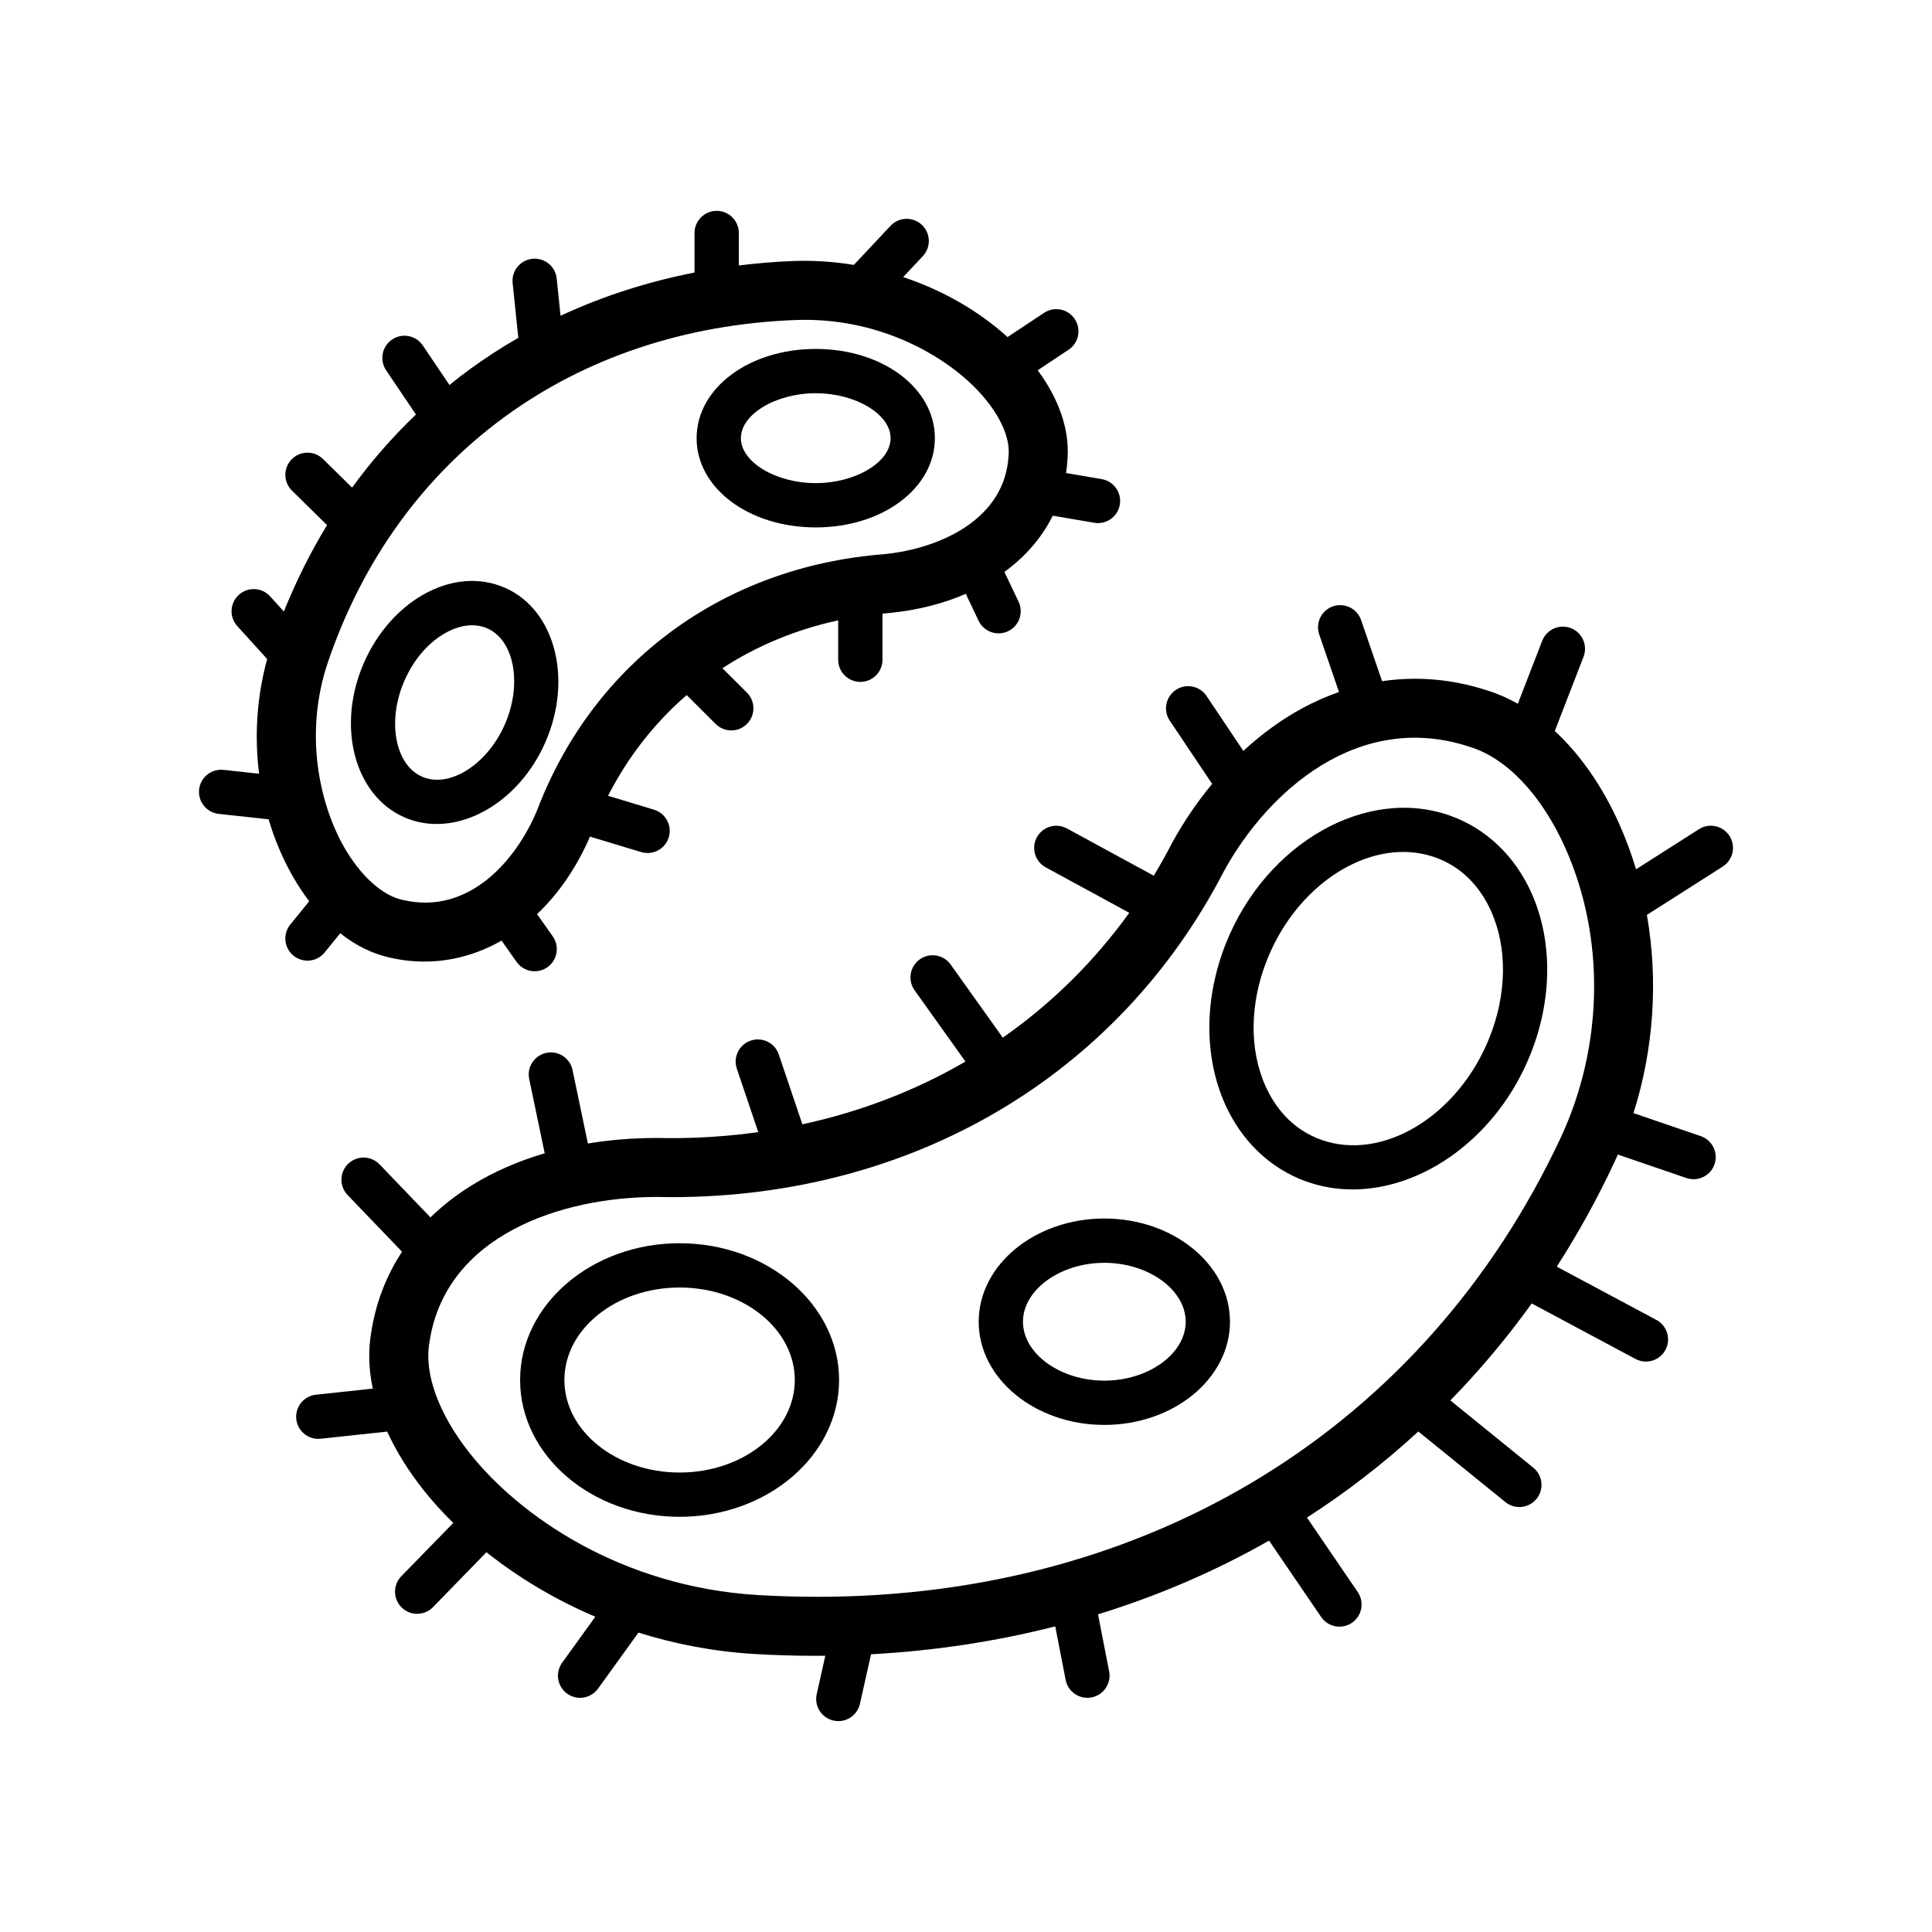
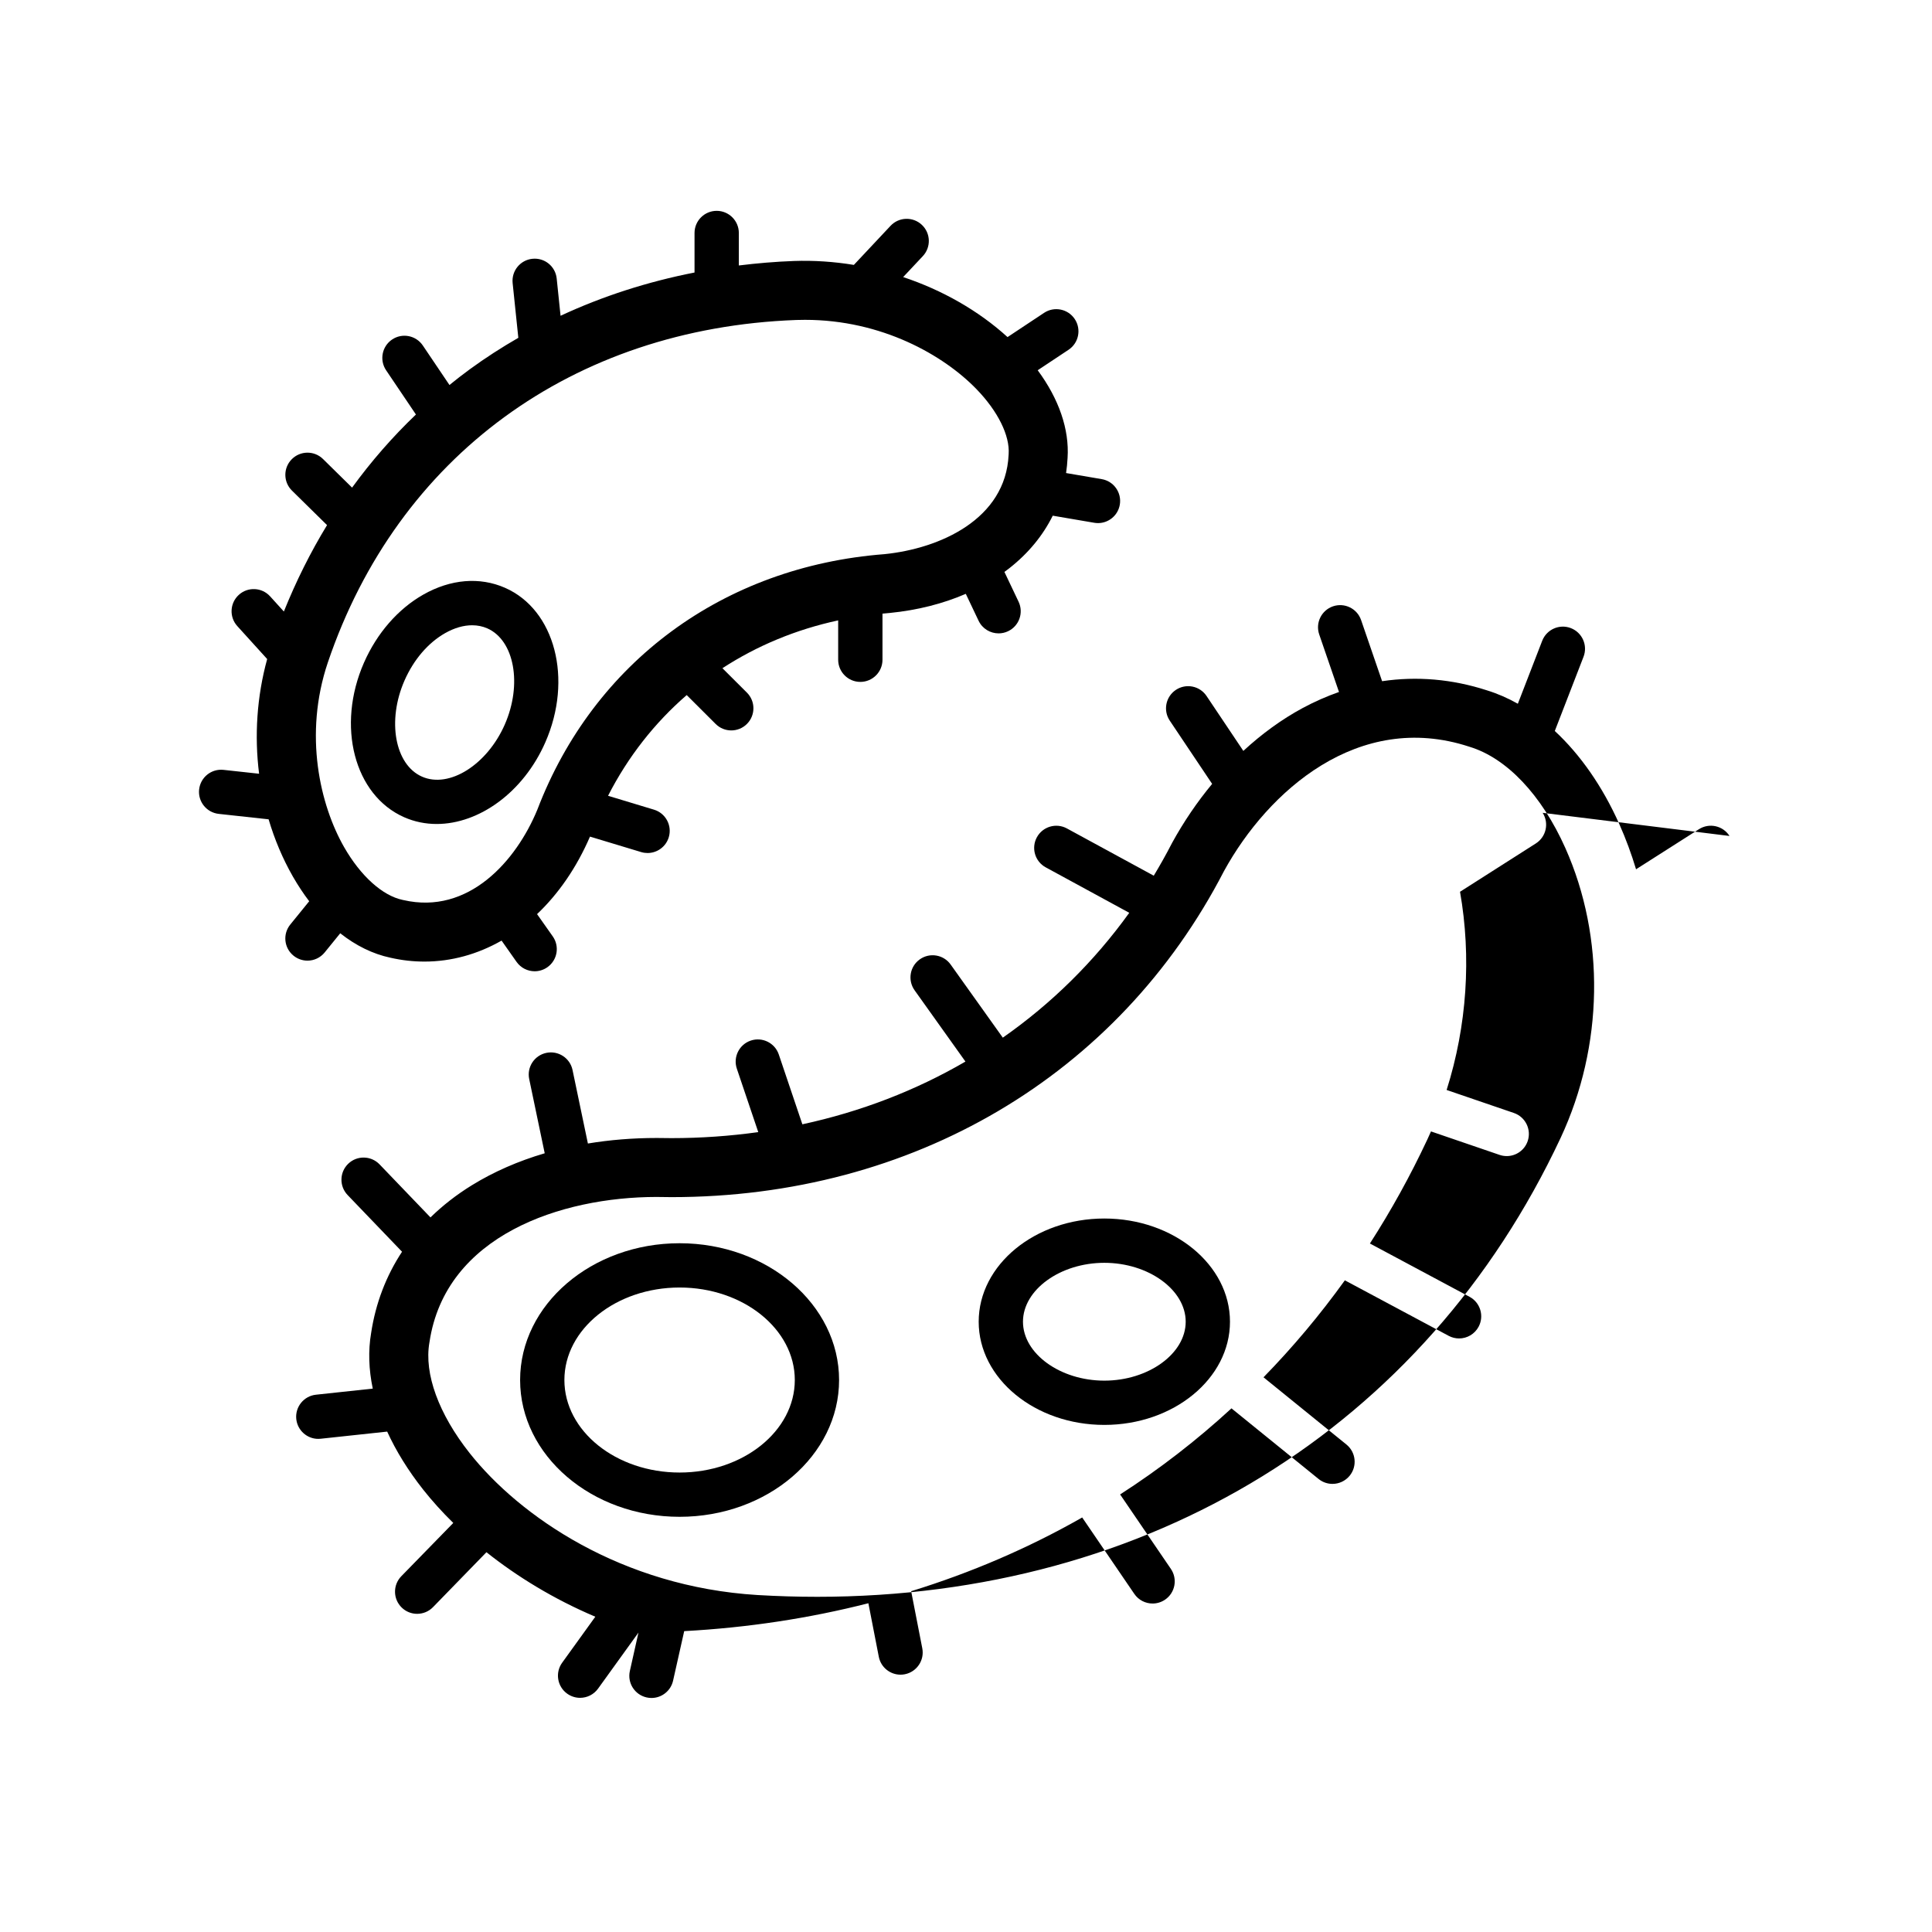
<svg xmlns="http://www.w3.org/2000/svg" fill="#000000" width="800px" height="800px" version="1.1" viewBox="144 144 512 512">
  <g>
-     <path d="m602.34 365.54c-1.742-2.734-5.371-3.535-8.102-1.793l-16.668 10.621c-1.234-4.098-2.711-8.113-4.453-12.012-4.465-9.996-10.34-18.379-17.078-24.637l7.613-19.668c1.168-3.023-0.332-6.418-3.356-7.594-3.019-1.168-6.418 0.332-7.594 3.356l-6.457 16.688c-2.664-1.5-5.41-2.699-8.211-3.559-9.203-2.988-18.566-3.777-27.762-2.418l-5.566-16.199c-1.055-3.062-4.387-4.691-7.457-3.641-3.062 1.055-4.695 4.394-3.641 7.457l5.238 15.242c-3.258 1.148-6.484 2.559-9.648 4.266-5.516 2.977-10.797 6.816-15.699 11.348l-9.754-14.555c-1.805-2.691-5.445-3.41-8.141-1.605-2.691 1.805-3.41 5.453-1.605 8.141l11.23 16.762c-3.949 4.762-7.531 10.012-10.621 15.648-0.031 0.055-0.059 0.117-0.09 0.172-1.5 2.91-3.094 5.742-4.762 8.508l-23.02-12.523c-2.848-1.547-6.41-0.5-7.961 2.352-1.547 2.848-0.5 6.41 2.352 7.961l22.137 12.047c-9.355 12.992-20.66 24.102-33.512 33.086l-13.82-19.375c-1.883-2.641-5.547-3.254-8.188-1.371-2.641 1.879-3.25 5.547-1.371 8.188l13.477 18.895c-13.18 7.668-27.711 13.273-43.215 16.625l-6.246-18.5c-1.039-3.074-4.367-4.719-7.438-3.684-3.066 1.039-4.719 4.367-3.684 7.438l5.68 16.816c-7.492 1.043-15.176 1.594-23.02 1.594-1.254 0-2.519-0.016-3.785-0.039h-0.172c-6.289 0.004-12.363 0.504-18.172 1.465l-4.07-19.477c-0.66-3.176-3.773-5.203-6.941-4.543-3.176 0.664-5.211 3.773-4.543 6.941l4.109 19.668c-7.023 2.066-13.512 4.902-19.305 8.473-4.102 2.527-7.754 5.387-10.969 8.523l-13.492-14.055c-2.246-2.336-5.961-2.414-8.297-0.172-2.336 2.242-2.414 5.961-0.172 8.297l14.426 15.027c-4.223 6.414-6.996 13.637-8.191 21.527-0.801 4.695-0.637 9.652 0.434 14.746l-15.059 1.617c-3.223 0.348-5.551 3.238-5.211 6.457 0.324 3.008 2.867 5.246 5.828 5.246 0.211 0 0.422-0.012 0.637-0.035l17.625-1.891c2.352 5.144 5.547 10.316 9.562 15.402 2.301 2.906 4.961 5.871 7.957 8.805l-13.777 14.125c-2.262 2.324-2.211 6.035 0.109 8.297 1.137 1.109 2.613 1.664 4.09 1.664 1.531 0 3.059-0.594 4.207-1.773l14.16-14.555c8.07 6.414 17.758 12.391 28.852 17.094l-8.793 12.195c-1.895 2.629-1.301 6.297 1.328 8.191 1.039 0.746 2.238 1.109 3.426 1.109 1.824 0 3.617-0.848 4.766-2.438l10.707-14.852c9.426 2.969 19.66 4.996 30.621 5.664 5.508 0.328 10.977 0.488 16.414 0.488 0.832 0 1.656-0.012 2.484-0.02l-2.281 10.176c-0.711 3.164 1.281 6.301 4.445 7.008 0.434 0.098 0.867 0.145 1.289 0.145 2.684 0 5.109-1.855 5.719-4.586l2.949-13.129c16.762-0.91 33.105-3.387 48.809-7.391l2.762 14.184c0.543 2.801 3.004 4.746 5.754 4.746 0.371 0 0.75-0.035 1.129-0.109 3.18-0.621 5.262-3.703 4.641-6.883l-2.949-15.129c15.863-4.891 31.004-11.391 45.176-19.453 0.051-0.031 0.102-0.059 0.152-0.086l13.805 20.242c1.133 1.668 2.977 2.562 4.852 2.562 1.137 0 2.289-0.332 3.301-1.02 2.68-1.824 3.371-5.477 1.543-8.156l-13.453-19.73c10.496-6.758 20.355-14.391 29.512-22.816l23.074 18.707c1.09 0.883 2.394 1.309 3.691 1.309 1.707 0 3.402-0.742 4.566-2.172 2.039-2.519 1.652-6.211-0.863-8.254l-21.98-17.82c7.777-7.969 14.984-16.555 21.559-25.699l27.504 14.707c0.883 0.473 1.828 0.695 2.762 0.695 2.098 0 4.121-1.125 5.18-3.102 1.527-2.856 0.449-6.414-2.41-7.941l-26.398-14.117c5.617-8.73 10.695-17.91 15.195-27.508 0.344-0.73 0.664-1.461 0.992-2.195l18.176 6.219c0.629 0.215 1.27 0.316 1.898 0.316 2.438 0 4.719-1.531 5.551-3.969 1.047-3.066-0.59-6.402-3.652-7.453l-17.828-6.098c5.394-17.043 6.594-35.238 3.551-52.527l20.102-12.812c2.734-1.754 3.535-5.379 1.797-8.109zm-241.81 201.63c-5.195 0-10.449-0.156-15.75-0.469-36.066-2.191-63.082-20.879-76.336-37.633-8.191-10.359-12.078-21.02-10.652-29.25 0.012-0.059 0.02-0.121 0.031-0.176 4.231-28.32 34.988-38.398 60.078-38.438 1.359 0.031 2.707 0.047 4.062 0.047 63.812-0.004 118.34-32.094 146.42-86.43 11.645-21.191 35.605-42.512 64.887-32.973 0.051 0.016 0.102 0.035 0.156 0.051 9.863 2.988 19.125 12.773 25.406 26.84 10.594 23.734 10.125 52.445-1.246 76.801-36.062 76.957-109 121.63-197.06 121.63z" />
+     <path d="m602.34 365.54c-1.742-2.734-5.371-3.535-8.102-1.793l-16.668 10.621c-1.234-4.098-2.711-8.113-4.453-12.012-4.465-9.996-10.34-18.379-17.078-24.637l7.613-19.668c1.168-3.023-0.332-6.418-3.356-7.594-3.019-1.168-6.418 0.332-7.594 3.356l-6.457 16.688c-2.664-1.5-5.41-2.699-8.211-3.559-9.203-2.988-18.566-3.777-27.762-2.418l-5.566-16.199c-1.055-3.062-4.387-4.691-7.457-3.641-3.062 1.055-4.695 4.394-3.641 7.457l5.238 15.242c-3.258 1.148-6.484 2.559-9.648 4.266-5.516 2.977-10.797 6.816-15.699 11.348l-9.754-14.555c-1.805-2.691-5.445-3.41-8.141-1.605-2.691 1.805-3.41 5.453-1.605 8.141l11.23 16.762c-3.949 4.762-7.531 10.012-10.621 15.648-0.031 0.055-0.059 0.117-0.09 0.172-1.5 2.91-3.094 5.742-4.762 8.508l-23.02-12.523c-2.848-1.547-6.41-0.5-7.961 2.352-1.547 2.848-0.5 6.41 2.352 7.961l22.137 12.047c-9.355 12.992-20.66 24.102-33.512 33.086l-13.82-19.375c-1.883-2.641-5.547-3.254-8.188-1.371-2.641 1.879-3.25 5.547-1.371 8.188l13.477 18.895c-13.18 7.668-27.711 13.273-43.215 16.625l-6.246-18.5c-1.039-3.074-4.367-4.719-7.438-3.684-3.066 1.039-4.719 4.367-3.684 7.438l5.68 16.816c-7.492 1.043-15.176 1.594-23.02 1.594-1.254 0-2.519-0.016-3.785-0.039h-0.172c-6.289 0.004-12.363 0.504-18.172 1.465l-4.07-19.477c-0.66-3.176-3.773-5.203-6.941-4.543-3.176 0.664-5.211 3.773-4.543 6.941l4.109 19.668c-7.023 2.066-13.512 4.902-19.305 8.473-4.102 2.527-7.754 5.387-10.969 8.523l-13.492-14.055c-2.246-2.336-5.961-2.414-8.297-0.172-2.336 2.242-2.414 5.961-0.172 8.297l14.426 15.027c-4.223 6.414-6.996 13.637-8.191 21.527-0.801 4.695-0.637 9.652 0.434 14.746l-15.059 1.617c-3.223 0.348-5.551 3.238-5.211 6.457 0.324 3.008 2.867 5.246 5.828 5.246 0.211 0 0.422-0.012 0.637-0.035l17.625-1.891c2.352 5.144 5.547 10.316 9.562 15.402 2.301 2.906 4.961 5.871 7.957 8.805l-13.777 14.125c-2.262 2.324-2.211 6.035 0.109 8.297 1.137 1.109 2.613 1.664 4.09 1.664 1.531 0 3.059-0.594 4.207-1.773l14.16-14.555c8.07 6.414 17.758 12.391 28.852 17.094l-8.793 12.195c-1.895 2.629-1.301 6.297 1.328 8.191 1.039 0.746 2.238 1.109 3.426 1.109 1.824 0 3.617-0.848 4.766-2.438l10.707-14.852l-2.281 10.176c-0.711 3.164 1.281 6.301 4.445 7.008 0.434 0.098 0.867 0.145 1.289 0.145 2.684 0 5.109-1.855 5.719-4.586l2.949-13.129c16.762-0.91 33.105-3.387 48.809-7.391l2.762 14.184c0.543 2.801 3.004 4.746 5.754 4.746 0.371 0 0.75-0.035 1.129-0.109 3.18-0.621 5.262-3.703 4.641-6.883l-2.949-15.129c15.863-4.891 31.004-11.391 45.176-19.453 0.051-0.031 0.102-0.059 0.152-0.086l13.805 20.242c1.133 1.668 2.977 2.562 4.852 2.562 1.137 0 2.289-0.332 3.301-1.02 2.68-1.824 3.371-5.477 1.543-8.156l-13.453-19.73c10.496-6.758 20.355-14.391 29.512-22.816l23.074 18.707c1.09 0.883 2.394 1.309 3.691 1.309 1.707 0 3.402-0.742 4.566-2.172 2.039-2.519 1.652-6.211-0.863-8.254l-21.98-17.82c7.777-7.969 14.984-16.555 21.559-25.699l27.504 14.707c0.883 0.473 1.828 0.695 2.762 0.695 2.098 0 4.121-1.125 5.18-3.102 1.527-2.856 0.449-6.414-2.41-7.941l-26.398-14.117c5.617-8.73 10.695-17.91 15.195-27.508 0.344-0.73 0.664-1.461 0.992-2.195l18.176 6.219c0.629 0.215 1.27 0.316 1.898 0.316 2.438 0 4.719-1.531 5.551-3.969 1.047-3.066-0.59-6.402-3.652-7.453l-17.828-6.098c5.394-17.043 6.594-35.238 3.551-52.527l20.102-12.812c2.734-1.754 3.535-5.379 1.797-8.109zm-241.81 201.63c-5.195 0-10.449-0.156-15.75-0.469-36.066-2.191-63.082-20.879-76.336-37.633-8.191-10.359-12.078-21.02-10.652-29.25 0.012-0.059 0.02-0.121 0.031-0.176 4.231-28.32 34.988-38.398 60.078-38.438 1.359 0.031 2.707 0.047 4.062 0.047 63.812-0.004 118.34-32.094 146.42-86.43 11.645-21.191 35.605-42.512 64.887-32.973 0.051 0.016 0.102 0.035 0.156 0.051 9.863 2.988 19.125 12.773 25.406 26.84 10.594 23.734 10.125 52.445-1.246 76.801-36.062 76.957-109 121.63-197.06 121.63z" />
    <path d="m324.1 473.47c-23.305 0-42.266 16.262-42.266 36.25 0 19.984 18.957 36.25 42.266 36.25 23.305 0 42.266-16.262 42.266-36.25 0-19.984-18.961-36.25-42.266-36.25zm0 60.766c-16.832 0-30.531-11-30.531-24.516s13.695-24.516 30.531-24.516c16.836 0 30.531 11 30.531 24.516-0.004 13.52-13.695 24.516-30.531 24.516z" />
    <path d="m436.66 466.92c-18.359 0-33.297 12.27-33.297 27.348s14.938 27.348 33.297 27.348c18.359 0 33.297-12.27 33.297-27.348s-14.938-27.348-33.297-27.348zm0 42.965c-11.688 0-21.562-7.148-21.562-15.613 0-8.465 9.875-15.613 21.562-15.613s21.562 7.148 21.562 15.613c0.004 8.465-9.871 15.613-21.562 15.613z" />
-     <path d="m528.44 360.21c-22.176-7.996-48.871 7.117-59.512 33.676-5.828 14.555-5.918 30.152-0.246 42.789 4.383 9.758 11.98 17.004 21.402 20.398 4.019 1.449 8.188 2.137 12.383 2.137 18.941 0 38.414-14.07 47.125-35.816 5.828-14.555 5.918-30.148 0.246-42.785-4.375-9.758-11.98-17.004-21.398-20.398zm10.262 58.82c-8.312 20.762-28.34 32.875-44.637 27-6.488-2.336-11.566-7.238-14.676-14.16-4.379-9.75-4.219-22 0.434-33.613 6.898-17.215 21.84-28.48 36.031-28.48 2.926 0 5.82 0.48 8.605 1.48 6.488 2.336 11.566 7.238 14.676 14.168 4.379 9.738 4.215 21.992-0.434 33.605z" />
    <path d="m230.04 396.41 4.125-5.082c4.144 3.269 8.625 5.481 13.27 6.469 3.027 0.695 6.051 1.031 9.043 1.031 7.148 0 14.102-1.941 20.445-5.559l3.969 5.637c1.145 1.621 2.957 2.488 4.801 2.488 1.168 0 2.348-0.348 3.375-1.074 2.648-1.867 3.285-5.527 1.414-8.176l-4.156-5.894c5.648-5.356 10.465-12.289 14.027-20.539l13.562 4.098c0.562 0.172 1.137 0.25 1.699 0.25 2.519 0 4.848-1.637 5.617-4.172 0.938-3.102-0.816-6.379-3.918-7.316l-12.172-3.68c5.305-10.379 12.375-19.355 20.844-26.688l7.668 7.652c1.145 1.145 2.644 1.715 4.144 1.715s3.008-0.574 4.152-1.723c2.289-2.293 2.289-6.012-0.012-8.297l-6.484-6.469c9.133-5.945 19.461-10.254 30.672-12.672v10.43c0 3.238 2.629 5.871 5.871 5.871 3.238 0 5.871-2.629 5.871-5.871v-12.219c0.598-0.055 1.199-0.121 1.805-0.168 0.059-0.004 0.121-0.012 0.176-0.016 7.281-0.727 14.055-2.445 20.098-5.062l3.387 7.125c1.004 2.117 3.109 3.352 5.305 3.352 0.848 0 1.703-0.18 2.516-0.57 2.926-1.391 4.172-4.891 2.781-7.82l-3.754-7.898c0.449-0.328 0.898-0.66 1.336-1.004 5.027-3.953 8.867-8.645 11.473-13.898l11.004 1.879c0.332 0.055 0.664 0.086 0.992 0.086 2.805 0 5.289-2.019 5.777-4.883 0.543-3.195-1.602-6.227-4.797-6.769l-9.445-1.613c0.195-1.324 0.332-2.664 0.398-4.035 0.488-7.547-2.297-15.598-7.918-23.207l8.176-5.426c2.699-1.793 3.438-5.43 1.648-8.137-1.793-2.699-5.438-3.438-8.133-1.648l-9.684 6.422c-7.703-7.004-17.281-12.445-27.66-15.906l5.211-5.551c2.215-2.363 2.102-6.074-0.262-8.293-2.363-2.215-6.074-2.102-8.293 0.262l-9.723 10.359c-5.25-0.863-10.586-1.223-15.887-1.039-4.926 0.18-9.793 0.598-14.594 1.188v-8.605c0-3.238-2.629-5.871-5.871-5.871-3.238 0-5.871 2.629-5.871 5.871v10.473c-12.461 2.449-24.375 6.277-35.504 11.465l-1.023-9.871c-0.332-3.223-3.195-5.566-6.445-5.231-3.223 0.332-5.566 3.219-5.231 6.445l1.508 14.496c-4.434 2.555-8.734 5.324-12.855 8.332-1.84 1.34-3.629 2.742-5.394 4.172l-7.059-10.465c-1.812-2.684-5.457-3.402-8.148-1.586-2.684 1.812-3.394 5.461-1.586 8.148l7.906 11.723c-6.184 5.914-11.844 12.391-16.922 19.375l-7.703-7.578c-2.312-2.273-6.027-2.242-8.297 0.07-2.273 2.312-2.242 6.027 0.066 8.297l9.301 9.148c-4.398 7.203-8.211 14.863-11.445 22.898l-3.641-4.016c-2.176-2.402-5.891-2.586-8.289-0.406-2.402 2.176-2.586 5.891-0.406 8.289l7.914 8.73c-2.731 9.93-3.41 20.328-2.141 30.395l-9.426-1.027c-3.219-0.352-6.117 1.977-6.469 5.195-0.352 3.219 1.977 6.117 5.195 6.469l13.219 1.441c1.57 5.297 3.707 10.398 6.43 15.16 1.352 2.359 2.797 4.539 4.328 6.551l-5.012 6.172c-2.047 2.516-1.664 6.211 0.855 8.254 1.09 0.883 2.398 1.316 3.699 1.316 1.703 0 3.394-0.742 4.555-2.168zm124.93-167.61c0.797-0.031 1.582-0.039 2.367-0.039 20.332 0 36.719 9.355 45.445 18.367 5.672 5.859 8.855 12.297 8.523 17.215-0.004 0.059-0.012 0.117-0.012 0.176-0.781 17.074-18.188 24.852-32.895 26.336-42.652 3.285-77.031 28.59-92 67.723-5.586 13.562-18.223 27.945-35.512 23.945-0.055-0.012-0.109-0.023-0.168-0.035-5.352-1.113-11.148-6.344-15.516-13.977-6.344-11.082-10.801-29.77-4.312-48.98 18.52-54.609 64.91-88.527 124.08-90.73z" />
-     <path d="m360.18 283.77c17.703 0 31.57-10.387 31.57-23.648 0-13.262-13.863-23.648-31.57-23.648-17.703 0-31.57 10.387-31.57 23.648 0 13.262 13.867 23.648 31.57 23.648zm0-35.559c10.566 0 19.836 5.566 19.836 11.91 0 6.348-9.27 11.91-19.836 11.91s-19.836-5.566-19.836-11.91c0-6.348 9.27-11.91 19.836-11.91z" />
    <path d="m251.12 360.58c2.754 1.211 5.656 1.785 8.602 1.785 11.215 0 22.953-8.344 28.789-21.625 7.367-16.762 2.586-35.137-10.664-40.961-6.723-2.953-14.418-2.316-21.668 1.797-6.691 3.797-12.273 10.203-15.719 18.035-7.371 16.77-2.586 35.145 10.66 40.969zm0.082-36.242c2.434-5.535 6.258-9.996 10.766-12.555 2.434-1.379 4.871-2.082 7.148-2.082 1.414 0 2.766 0.273 4.012 0.816 7.199 3.164 9.324 14.836 4.644 25.492-4.68 10.656-14.715 16.984-21.922 13.816-7.203-3.156-9.328-14.832-4.648-25.488z" />
  </g>
</svg>